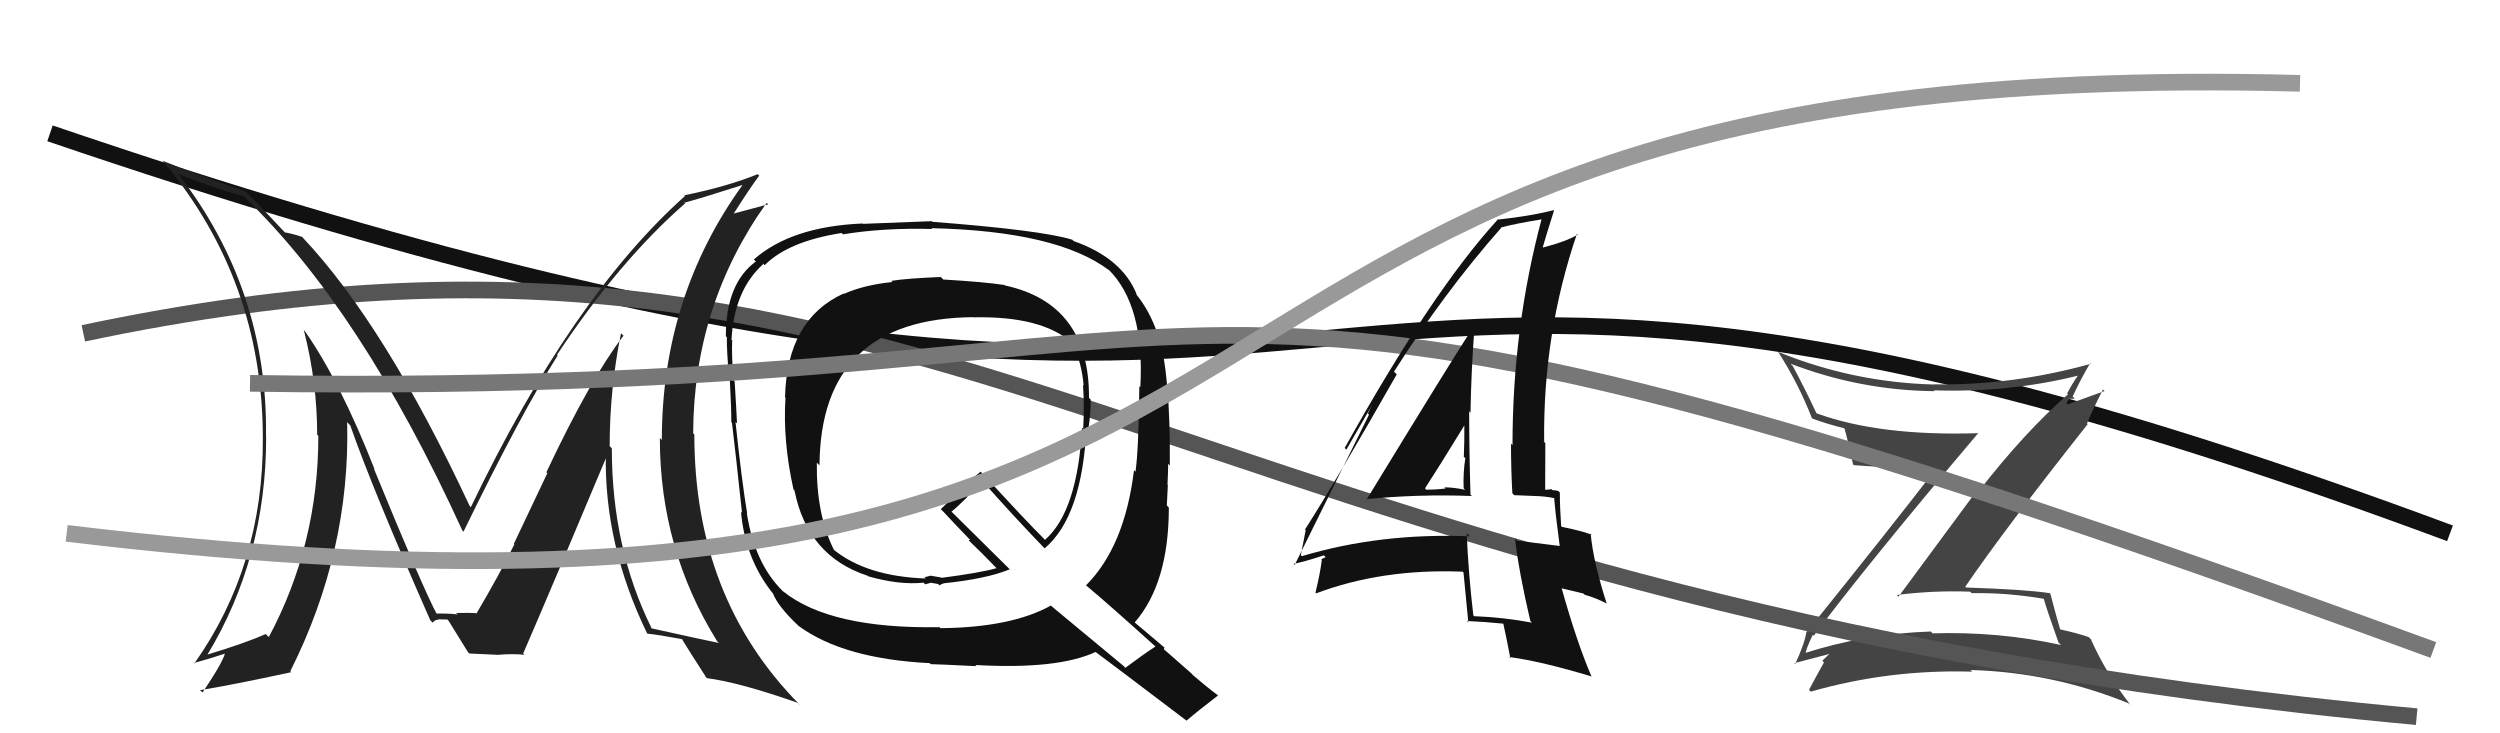
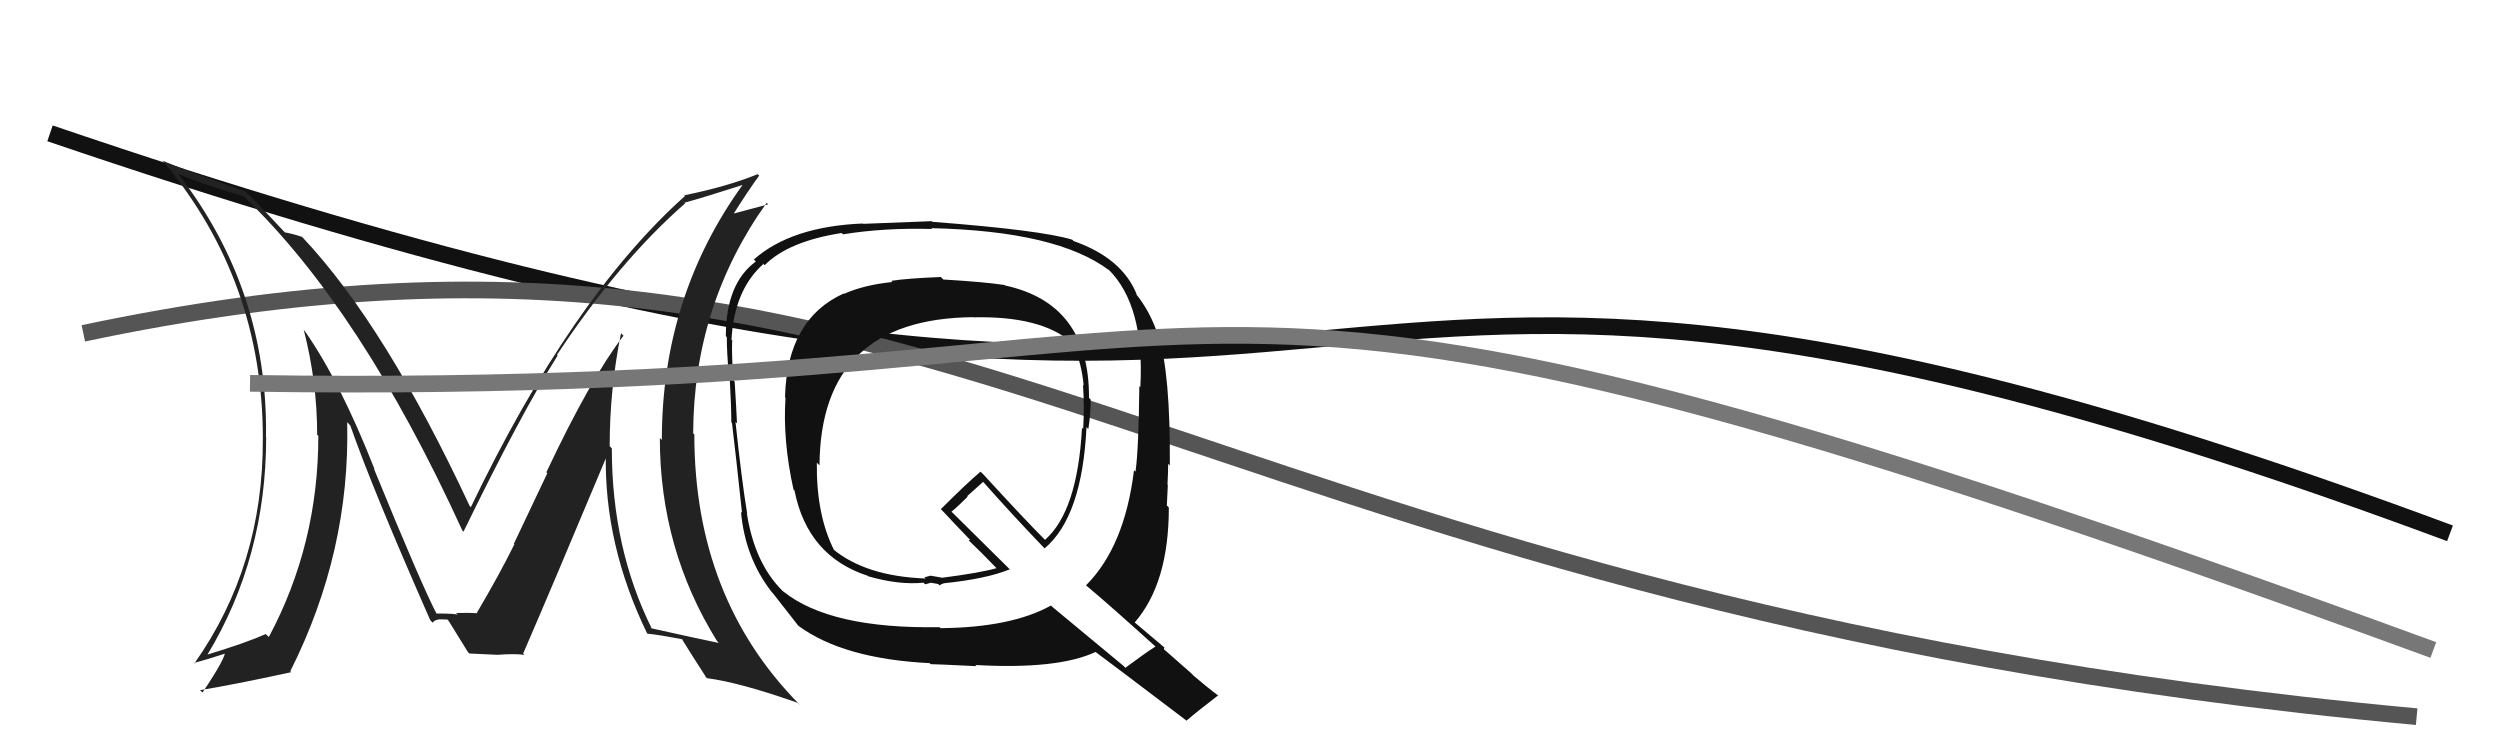
<svg xmlns="http://www.w3.org/2000/svg" width="150" height="44" viewBox="0,0,150,44">
  <path d="M3 8 C91 38,69 3,147 32" stroke="#111" fill="none" />
-   <path fill="#444" d="M108.77 38.09L108.83 38.15L108.83 38.14Q112.00 33.90 118.70 25.98L118.59 25.86L118.72 25.99Q112.77 26.18 109.00 24.80L108.96 24.76L108.98 24.78Q108.32 23.36 107.56 21.95L107.61 22.01L107.43 21.82Q111.63 23.43 116.08 23.47L116.17 23.56L116.03 23.42Q120.60 23.57 124.79 22.51L124.65 22.37L124.73 22.45Q124.29 23.08 124.03 23.61L124.12 23.71L124.08 23.66Q121.53 25.87 118.71 29.49L118.63 29.41L113.91 35.80L113.81 35.70Q115.96 35.42 118.21 35.50L118.31 35.60L118.31 35.59Q120.39 35.55 122.64 35.93L122.78 36.07L122.62 35.91Q122.79 36.53 123.51 38.55L123.61 38.65L123.66 38.70Q119.95 37.88 115.95 38.00L115.95 38.00L115.85 37.89Q111.90 38.02 108.24 39.20L108.21 39.16L108.33 39.28Q108.31 39.04 108.77 38.08ZM107.67 39.81L107.65 39.78L107.66 39.79Q108.53 39.56 110.13 39.14L110.05 39.07L110.01 39.02Q109.76 39.23 109.34 39.64L109.39 39.70L109.44 39.74Q109.15 40.25 108.54 41.39L108.58 41.43L108.64 41.50Q113.35 40.15 118.33 40.30L118.17 40.14L118.23 40.20Q123.17 40.34 127.74 42.21L127.80 42.27L127.84 42.31Q126.37 40.42 125.46 38.37L125.51 38.41L125.33 38.23Q124.62 37.98 123.55 37.75L123.64 37.84L123.63 37.83Q123.40 37.07 123.02 35.62L123.06 35.66L122.99 35.59Q121.55 35.37 117.97 35.25L117.90 35.19L117.92 35.20Q120.23 31.81 125.26 25.45L125.24 25.43L125.22 25.41Q125.50 24.70 126.18 23.37L126.28 23.46L124.04 24.27L124.00 24.23Q124.00 24.08 124.15 23.97L124.12 23.93L124.49 23.92L124.36 23.79Q124.84 22.75 125.41 21.79L125.43 21.82L125.44 21.83Q120.74 23.14 116.02 23.06L116.12 23.17L116.02 23.07Q111.17 22.94 106.68 21.11L106.74 21.17L106.70 21.13Q107.91 23.02 108.71 25.08L108.69 25.06L108.75 25.12Q109.59 25.43 110.66 25.70L110.66 25.70L110.67 25.71Q110.87 26.41 111.18 27.85L111.14 27.82L111.23 27.91Q112.68 28.02 115.99 28.17L116.08 28.26L116.06 28.25Q113.58 31.48 108.41 37.91L108.45 37.96L108.39 37.89Q108.28 38.62 107.71 39.84Z" />
  <path d="M5 20 C57 9,69 36,145 43" stroke="#555" fill="none" />
-   <path fill="#111" d="M56.46 16.63L56.45 16.62L56.45 16.62Q54.43 16.70 53.48 16.85L53.59 16.97L53.55 16.92Q51.86 17.09 50.64 17.63L50.61 17.60L50.62 17.61Q47.22 19.15 47.10 23.84L47.08 23.82L47.13 23.86Q46.96 26.44 47.61 29.37L47.60 29.36L47.67 29.43Q48.45 33.37 52.07 34.55L52.18 34.67L52.10 34.58Q53.96 35.11 55.41 34.96L55.51 35.06L55.87 34.96L55.88 34.97Q56.10 35.00 56.29 35.04L56.26 35.01L56.38 35.13Q56.45 35.05 56.60 35.01L56.62 35.03L56.60 35.00Q59.21 34.73 60.58 34.16L60.70 34.27L57.06 30.67L57.09 30.70Q57.45 30.41 58.06 29.80L58.03 29.77L58.99 28.91L58.98 28.90Q60.72 30.87 62.70 32.93L62.64 32.87L62.68 32.90Q64.93 31.00 65.19 25.63L65.30 25.74L65.30 25.74Q65.44 24.89 65.44 23.97L65.41 23.95L65.34 23.87Q65.37 18.23 60.31 17.13L60.31 17.13L60.27 17.10Q59.11 16.92 56.60 16.77ZM69.27 38.73L69.32 38.78L69.33 38.79Q68.70 39.19 67.52 40.07L67.43 39.97L63.15 36.42L63.06 36.33Q60.69 37.65 56.43 37.69L56.30 37.57L56.36 37.63Q49.81 37.74 47.00 35.49L46.98 35.48L46.92 35.42Q45.27 33.76 44.81 30.79L44.64 30.62L44.83 30.81Q44.51 28.89 44.13 25.32L44.24 25.42L44.22 25.41Q44.19 24.66 44.08 22.90L44.01 22.83L44.01 22.83Q43.89 21.31 43.93 20.44L44.02 20.52L43.89 20.39Q44.05 17.40 45.80 15.84L45.72 15.75L45.88 15.91Q47.30 14.48 50.50 13.98L50.55 14.03L50.58 14.06Q53.03 13.66 55.93 13.74L55.86 13.67L55.87 13.69Q63.43 13.86 66.55 16.22L66.49 16.16L66.50 16.16Q68.69 18.32 68.42 23.23L68.45 23.25L68.36 23.17Q68.32 26.97 68.13 28.30L68.02 28.19L68.04 28.21Q67.48 32.80 65.16 35.12L65.12 35.08L65.16 35.12Q66.54 36.27 69.28 38.75ZM64.32 14.36L64.38 14.42L64.33 14.38Q62.47 13.81 55.96 13.31L55.94 13.30L55.91 13.27Q54.56 13.32 51.78 13.43L51.73 13.39L51.75 13.41Q47.47 13.59 45.23 15.57L45.27 15.61L45.35 15.69Q43.55 17.01 43.55 20.17L43.56 20.18L43.61 20.23Q43.60 21.05 43.75 22.77L43.69 22.71L43.79 22.81Q43.88 24.46 43.88 25.33L43.83 25.28L43.92 25.38Q44.14 27.19 44.52 30.77L44.48 30.73L44.46 30.72Q44.71 33.48 46.31 35.53L46.39 35.61L46.37 35.59Q46.67 36.38 47.89 37.53L47.88 37.52L47.92 37.56Q50.61 39.53 55.79 39.79L55.76 39.76L55.84 39.85Q56.19 39.85 58.59 39.97L58.59 39.97L58.52 39.90Q63.45 40.18 65.73 39.12L65.73 39.11L65.75 39.13Q66.46 39.65 71.18 43.23L71.23 43.28L71.19 43.24Q71.80 42.71 73.09 41.72L73.13 41.76L73.13 41.76Q72.39 41.21 71.59 40.52L71.48 40.40L69.84 38.96L69.84 38.81L70.03 38.99Q69.27 38.35 68.05 37.32L68.19 37.46L68.08 37.35Q70.13 34.99 70.13 30.46L70.11 30.43L70.01 30.33Q70.03 29.94 70.07 29.10L70.18 29.21L70.05 29.08Q70.09 28.25 70.09 27.83L70.21 27.95L70.19 27.92Q70.23 22.44 69.50 20.08L69.39 19.97L69.45 20.03Q69.00 18.67 68.13 17.60L68.08 17.56L68.21 17.68Q67.34 15.49 64.41 14.46ZM58.42 19.05L58.44 19.07L58.41 19.04Q62.47 18.95 64.30 20.55L64.28 20.54L64.37 20.62Q64.91 21.81 65.02 23.14L65.07 23.18L64.98 23.10Q65.07 24.37 64.99 25.74L64.94 25.68L64.92 25.67Q64.65 30.68 62.70 32.39L62.62 32.31L62.61 32.30Q61.49 31.18 58.98 28.44L58.99 28.45L58.83 28.30Q58.01 28.99 56.45 30.55L56.51 30.61L56.61 30.71Q57.16 31.31 58.30 32.49L58.21 32.39L58.12 32.42L58.17 32.47Q58.82 33.08 59.85 34.15L59.76 34.06L59.79 34.09Q58.81 34.37 56.49 34.67L56.47 34.65L55.83 34.54L55.50 34.63L55.46 34.63L55.54 34.71Q51.95 34.58 49.97 32.94L49.99 32.96L50.05 33.02Q48.97 30.89 49.01 27.76L49.17 27.92L49.17 27.92Q49.23 19.11 58.40 19.03Z" />
+   <path fill="#111" d="M56.46 16.63L56.45 16.62L56.45 16.62Q54.43 16.70 53.48 16.85L53.59 16.97L53.55 16.92Q51.86 17.09 50.64 17.63L50.61 17.60L50.62 17.61Q47.22 19.15 47.10 23.84L47.08 23.82L47.13 23.86Q46.96 26.44 47.61 29.37L47.60 29.36L47.67 29.43Q48.45 33.37 52.07 34.55L52.18 34.67L52.10 34.58Q53.96 35.11 55.41 34.96L55.51 35.06L55.87 34.96L55.88 34.97Q56.10 35.00 56.29 35.04L56.26 35.01L56.38 35.13Q56.45 35.05 56.60 35.01L56.62 35.03L56.60 35.00Q59.21 34.73 60.58 34.16L60.70 34.27L57.06 30.67L57.09 30.70Q57.45 30.41 58.06 29.80L58.03 29.77L58.99 28.91L58.98 28.90Q60.72 30.87 62.70 32.93L62.64 32.87L62.68 32.90Q64.93 31.00 65.19 25.63L65.30 25.74L65.30 25.74Q65.44 24.89 65.44 23.97L65.41 23.95L65.34 23.87Q65.37 18.23 60.31 17.13L60.31 17.13L60.27 17.10Q59.11 16.92 56.60 16.77ZM69.27 38.73L69.32 38.78L69.33 38.79Q68.70 39.19 67.52 40.07L67.43 39.97L63.15 36.42L63.06 36.33Q60.69 37.65 56.43 37.69L56.30 37.57L56.36 37.63Q49.81 37.74 47.00 35.49L46.98 35.48L46.92 35.42Q45.27 33.76 44.81 30.79L44.64 30.62L44.83 30.81Q44.51 28.89 44.13 25.32L44.24 25.42L44.22 25.41Q44.19 24.66 44.08 22.90L44.01 22.83L44.01 22.83Q43.89 21.31 43.93 20.44L44.02 20.52L43.89 20.39Q44.05 17.40 45.80 15.84L45.72 15.75L45.88 15.91Q47.30 14.48 50.50 13.98L50.55 14.03L50.58 14.06Q53.03 13.66 55.93 13.74L55.86 13.67L55.87 13.69Q63.43 13.86 66.55 16.22L66.49 16.16L66.50 16.16Q68.69 18.32 68.42 23.23L68.45 23.25L68.36 23.17Q68.32 26.97 68.13 28.30L68.02 28.19L68.04 28.21Q67.48 32.80 65.16 35.12L65.12 35.08L65.16 35.12Q66.54 36.27 69.28 38.75ZM64.32 14.36L64.38 14.42L64.33 14.38Q62.47 13.81 55.96 13.31L55.94 13.30L55.91 13.27Q54.56 13.32 51.78 13.43L51.73 13.39L51.75 13.41Q47.47 13.59 45.23 15.57L45.27 15.61L45.35 15.69Q43.55 17.01 43.55 20.17L43.56 20.18L43.61 20.23Q43.60 21.05 43.75 22.77L43.69 22.71L43.79 22.81Q43.88 24.46 43.88 25.33L43.83 25.28L43.92 25.38Q44.14 27.19 44.52 30.77L44.48 30.73L44.46 30.72Q44.71 33.48 46.31 35.53L46.39 35.61L46.37 35.59L47.88 37.52L47.92 37.56Q50.61 39.53 55.79 39.79L55.76 39.76L55.84 39.85Q56.19 39.85 58.59 39.97L58.59 39.97L58.52 39.90Q63.45 40.18 65.73 39.12L65.73 39.11L65.75 39.13Q66.46 39.65 71.18 43.23L71.23 43.28L71.19 43.24Q71.80 42.71 73.09 41.72L73.13 41.76L73.13 41.76Q72.39 41.21 71.59 40.52L71.48 40.40L69.84 38.96L69.84 38.81L70.03 38.99Q69.27 38.35 68.05 37.32L68.19 37.46L68.08 37.35Q70.13 34.99 70.13 30.46L70.11 30.43L70.01 30.33Q70.03 29.94 70.07 29.10L70.18 29.21L70.05 29.08Q70.09 28.25 70.09 27.83L70.21 27.95L70.19 27.92Q70.23 22.44 69.50 20.08L69.39 19.97L69.45 20.03Q69.00 18.67 68.13 17.60L68.08 17.56L68.21 17.68Q67.34 15.49 64.41 14.46ZM58.42 19.05L58.44 19.07L58.41 19.04Q62.47 18.95 64.30 20.55L64.28 20.54L64.37 20.62Q64.91 21.81 65.02 23.14L65.07 23.18L64.98 23.10Q65.07 24.37 64.99 25.74L64.94 25.68L64.92 25.67Q64.65 30.68 62.70 32.39L62.62 32.31L62.61 32.30Q61.49 31.18 58.98 28.44L58.99 28.45L58.83 28.30Q58.01 28.99 56.45 30.55L56.51 30.61L56.61 30.71Q57.16 31.31 58.30 32.49L58.21 32.39L58.12 32.42L58.17 32.47Q58.82 33.08 59.85 34.15L59.76 34.06L59.79 34.09Q58.81 34.37 56.49 34.67L56.47 34.65L55.83 34.54L55.50 34.63L55.46 34.63L55.54 34.71Q51.95 34.58 49.97 32.94L49.99 32.96L50.05 33.02Q48.97 30.89 49.01 27.76L49.17 27.92L49.17 27.92Q49.23 19.11 58.40 19.03Z" />
  <path fill="#222" d="M37.31 20.04L37.28 20.01L37.41 20.14Q35.44 22.70 32.78 28.34L32.84 28.39L30.83 32.63L30.86 32.66Q29.94 34.52 28.61 36.77L28.67 36.83L28.73 36.89Q29.04 36.74 27.37 36.78L27.39 36.81L27.48 36.89Q27.39 36.81 26.14 36.81L26.15 36.83L26.24 36.91Q25.36 35.27 22.43 28.11L22.50 28.19L22.48 28.17Q20.40 22.88 18.30 19.88L18.16 19.73L18.23 19.81Q19.03 22.93 19.03 26.09L18.95 26.01L19.10 26.15Q19.10 32.66 16.13 38.22L15.97 38.07L15.95 38.04Q14.79 38.56 12.43 39.28L12.36 39.21L12.44 39.29Q15.97 33.45 15.97 26.22L16.03 26.28L15.96 26.21Q16.09 17.40 10.69 10.43L10.56 10.31L10.68 10.43Q12.26 11.10 14.62 11.78L14.63 11.79L14.61 11.77Q21.65 18.50 27.74 31.83L27.73 31.82L27.81 31.90Q31.25 24.83 33.46 21.33L33.39 21.26L33.42 21.29Q37.15 15.66 41.11 12.20L40.92 12.00L41.08 12.16Q42.25 11.84 44.61 11.08L44.61 11.08L44.58 11.06Q39.71 17.79 39.71 26.40L39.58 26.27L39.59 26.28Q39.59 32.94 43.02 38.46L43.10 38.55L43.14 38.58Q41.83 38.31 39.09 37.70L38.98 37.58L39.10 37.70Q36.71 32.88 36.71 26.91L36.70 26.89L36.58 26.77Q36.58 23.35 37.26 20.00ZM38.81 37.98L38.77 37.95L38.85 38.02Q39.48 38.08 40.93 38.35L41.04 38.47L40.91 38.34Q41.39 39.12 42.35 40.61L42.27 40.54L42.42 40.69Q44.40 40.95 47.86 42.17L48.02 42.33L47.97 42.27Q41.66 35.89 41.66 26.07L41.71 26.11L41.59 26.00Q41.62 18.30 46.00 12.17L46.09 12.26L43.81 12.87L43.92 12.98Q44.90 11.42 45.55 10.54L45.49 10.48L45.46 10.45Q43.68 11.18 41.05 11.72L40.97 11.63L41.10 11.76Q34.30 17.83 28.25 30.43L28.18 30.36L28.19 30.38Q23.11 19.50 18.16 14.25L18.07 14.16L18.11 14.21Q17.66 14.05 17.09 13.94L17.18 14.04L15.91 12.69L15.80 12.58Q15.40 12.10 14.72 11.50L14.54 11.32L14.69 11.47Q11.53 10.37 9.74 9.64L9.75 9.65L9.85 9.75Q15.77 16.88 15.77 26.29L15.73 26.25L15.77 26.29Q15.81 33.94 11.66 39.81L11.61 39.76L11.63 39.78Q12.36 39.59 13.65 39.17L13.58 39.10L13.52 39.04Q13.56 39.46 12.15 41.55L12.12 41.52L12.00 41.41Q13.98 41.09 17.48 40.33L17.33 40.19L17.42 40.27Q21.02 33.10 20.83 25.33L21.00 25.51L21.01 25.51Q22.34 29.32 25.81 37.20L25.86 37.26L25.96 37.36Q26.09 37.18 26.31 37.18L26.30 37.16L26.84 37.17L26.91 37.24Q27.28 37.84 28.08 39.13L28.13 39.18L28.16 39.21Q29.87 39.29 29.87 39.29L29.76 39.17L29.87 39.29Q30.82 39.21 31.47 39.29L31.45 39.27L31.39 39.21Q33.08 35.31 36.43 27.31L36.28 27.15L36.35 27.23Q36.24 32.68 38.83 38.01Z" />
  <path d="M15 23 C82 24,64 9,146 39" stroke="#777" fill="none" />
-   <path fill="#111" d="M81.88 29.87L81.88 29.87L81.96 29.95Q85.12 29.64 88.31 29.76L88.22 29.67L88.23 29.67Q88.15 27.08 88.15 24.68L88.21 24.74L88.23 24.77Q88.27 22.32 88.46 19.77L88.39 19.70L88.36 19.68Q87.20 21.45 81.99 29.98ZM91.85 37.29L91.88 37.32L91.92 37.36Q90.23 37.04 88.44 36.97L88.44 36.96L88.40 36.92Q88.11 34.47 88.00 31.99L88.03 32.02L88.19 32.18Q82.83 31.96 78.11 33.37L78.01 33.27L78.05 33.31Q78.15 32.80 78.34 31.81L78.36 31.83L78.30 31.77Q80.23 28.75 83.80 22.47L83.79 22.45L83.64 22.30Q86.65 17.55 90.08 13.66L90.02 13.61L90.06 13.65Q90.89 13.42 92.57 13.15L92.59 13.17L92.51 13.09Q90.75 19.66 90.75 26.71L90.63 26.59L90.66 26.62Q90.66 28.11 90.74 29.59L90.85 29.71L92.09 29.76L92.08 29.76Q92.67 29.77 93.28 29.89L93.21 29.81L93.25 29.86Q93.32 30.80 93.58 32.74L93.72 32.88L93.60 32.76Q92.52 32.63 91.03 32.44L91.04 32.45L90.90 32.31Q91.13 34.32 91.82 37.26ZM93.45 29.41L93.53 29.49L93.50 29.46Q93.34 29.41 93.15 29.41L93.09 29.35L92.74 29.39L92.71 29.36Q92.72 28.00 92.72 26.59L92.56 26.43L92.65 26.51Q92.57 20.04 94.62 14.02L94.69 14.09L94.67 14.07Q94.04 14.47 92.59 14.85L92.58 14.83L92.57 14.82Q92.79 14.05 93.24 12.64L93.13 12.53L93.21 12.61Q91.88 12.96 89.83 13.18L89.81 13.17L89.84 13.20Q85.90 17.52 80.68 26.88L80.78 26.98L82.88 23.34L82.88 23.33Q82.34 24.23 82.07 24.81L82.14 24.88L77.68 33.90L77.62 33.83Q78.29 33.70 79.43 33.32L79.54 33.43L79.28 33.55L79.31 33.58Q79.23 34.30 78.93 35.56L78.98 35.61L78.97 35.60Q82.92 34.11 87.76 34.30L87.80 34.34L87.81 34.35Q87.91 35.37 88.10 37.35L88.06 37.30L88.02 37.26Q89.13 37.31 90.20 37.42L90.11 37.34L90.20 37.43Q90.36 38.12 90.62 39.49L90.62 39.49L90.55 39.42Q92.49 39.68 95.50 40.59L95.56 40.66L95.49 40.59Q94.62 38.57 93.70 35.30L93.70 35.30L95.00 35.61L95.09 35.69Q95.72 35.86 96.40 36.21L96.47 36.28L96.40 36.21Q95.59 33.69 95.44 32.01L95.45 32.02L95.51 32.08Q94.85 31.84 93.71 31.61L93.75 31.65L93.67 31.57Q93.59 30.42 93.59 29.55ZM85.51 29.31L85.49 29.29L85.50 29.30Q86.31 28.06 87.87 25.51L87.96 25.59L87.86 25.49Q87.87 26.45 87.83 27.40L87.80 27.38L87.92 27.49Q87.78 28.35 87.82 29.30L87.97 29.45L87.91 29.39Q87.23 29.24 86.66 29.24L86.80 29.38L86.73 29.31Q86.18 29.38 85.57 29.38Z" />
-   <path d="M4 32 C87 42,62 3,138 5" stroke="#999" fill="none" />
</svg>